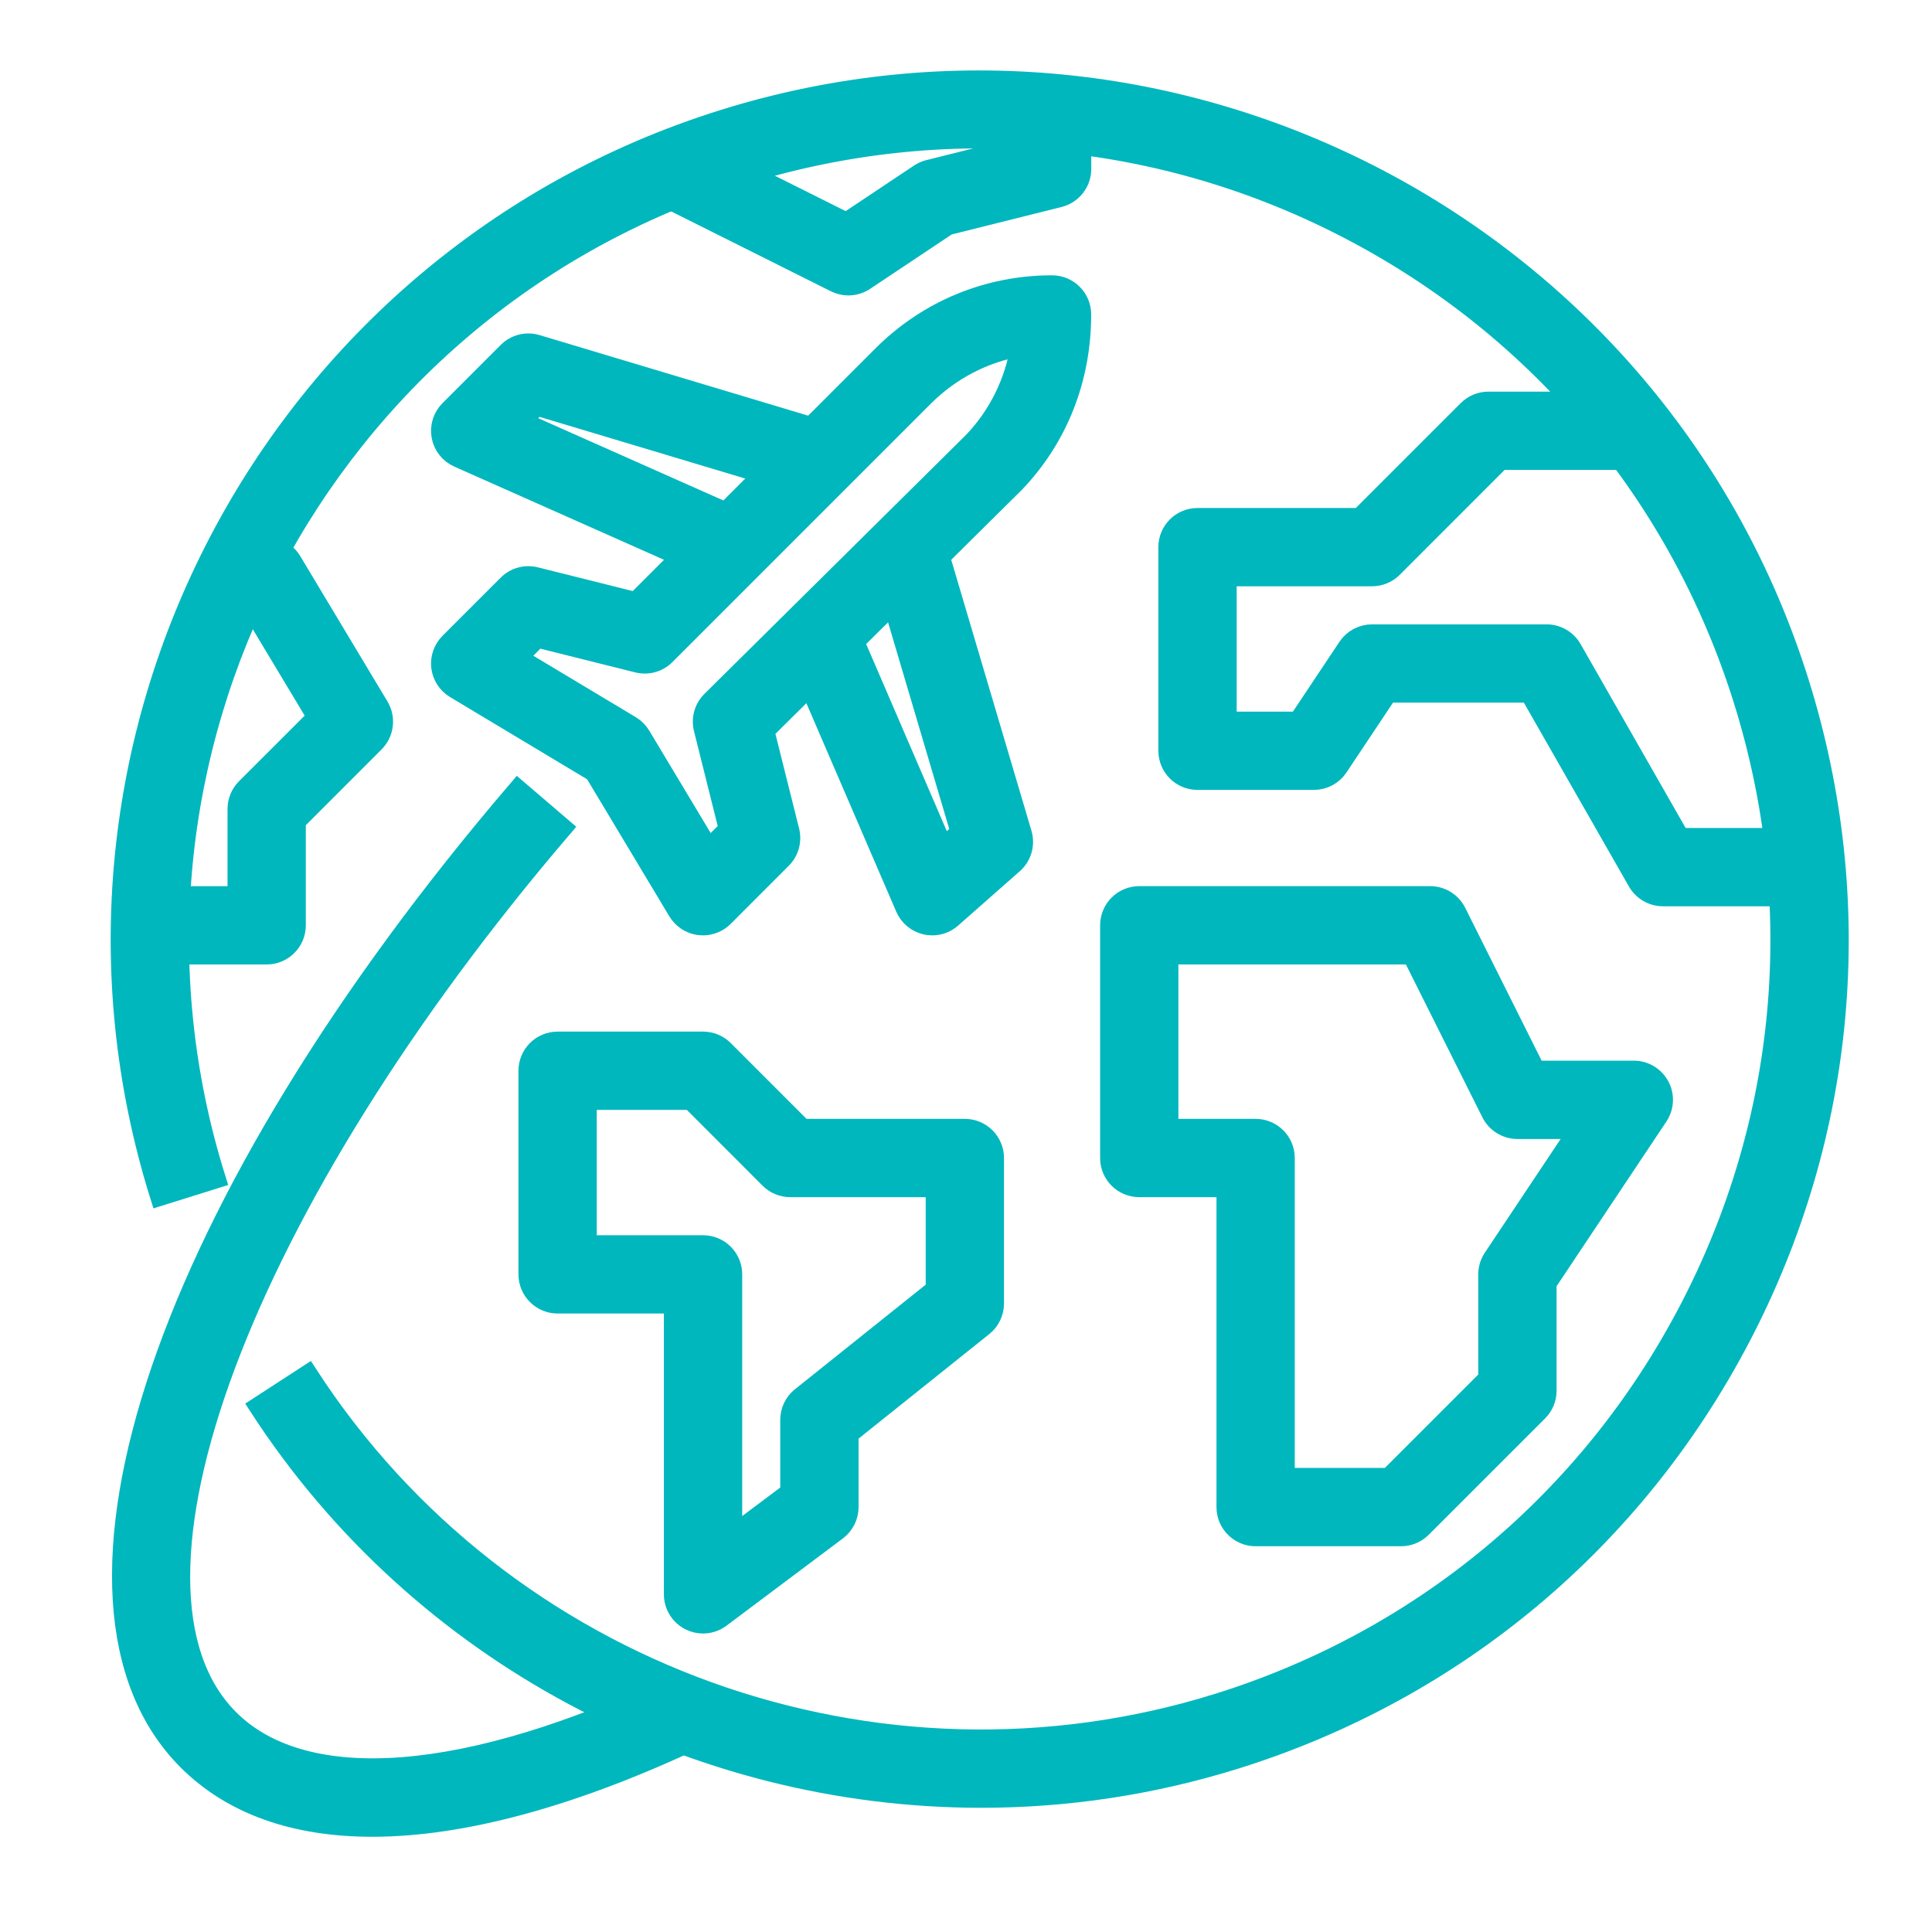
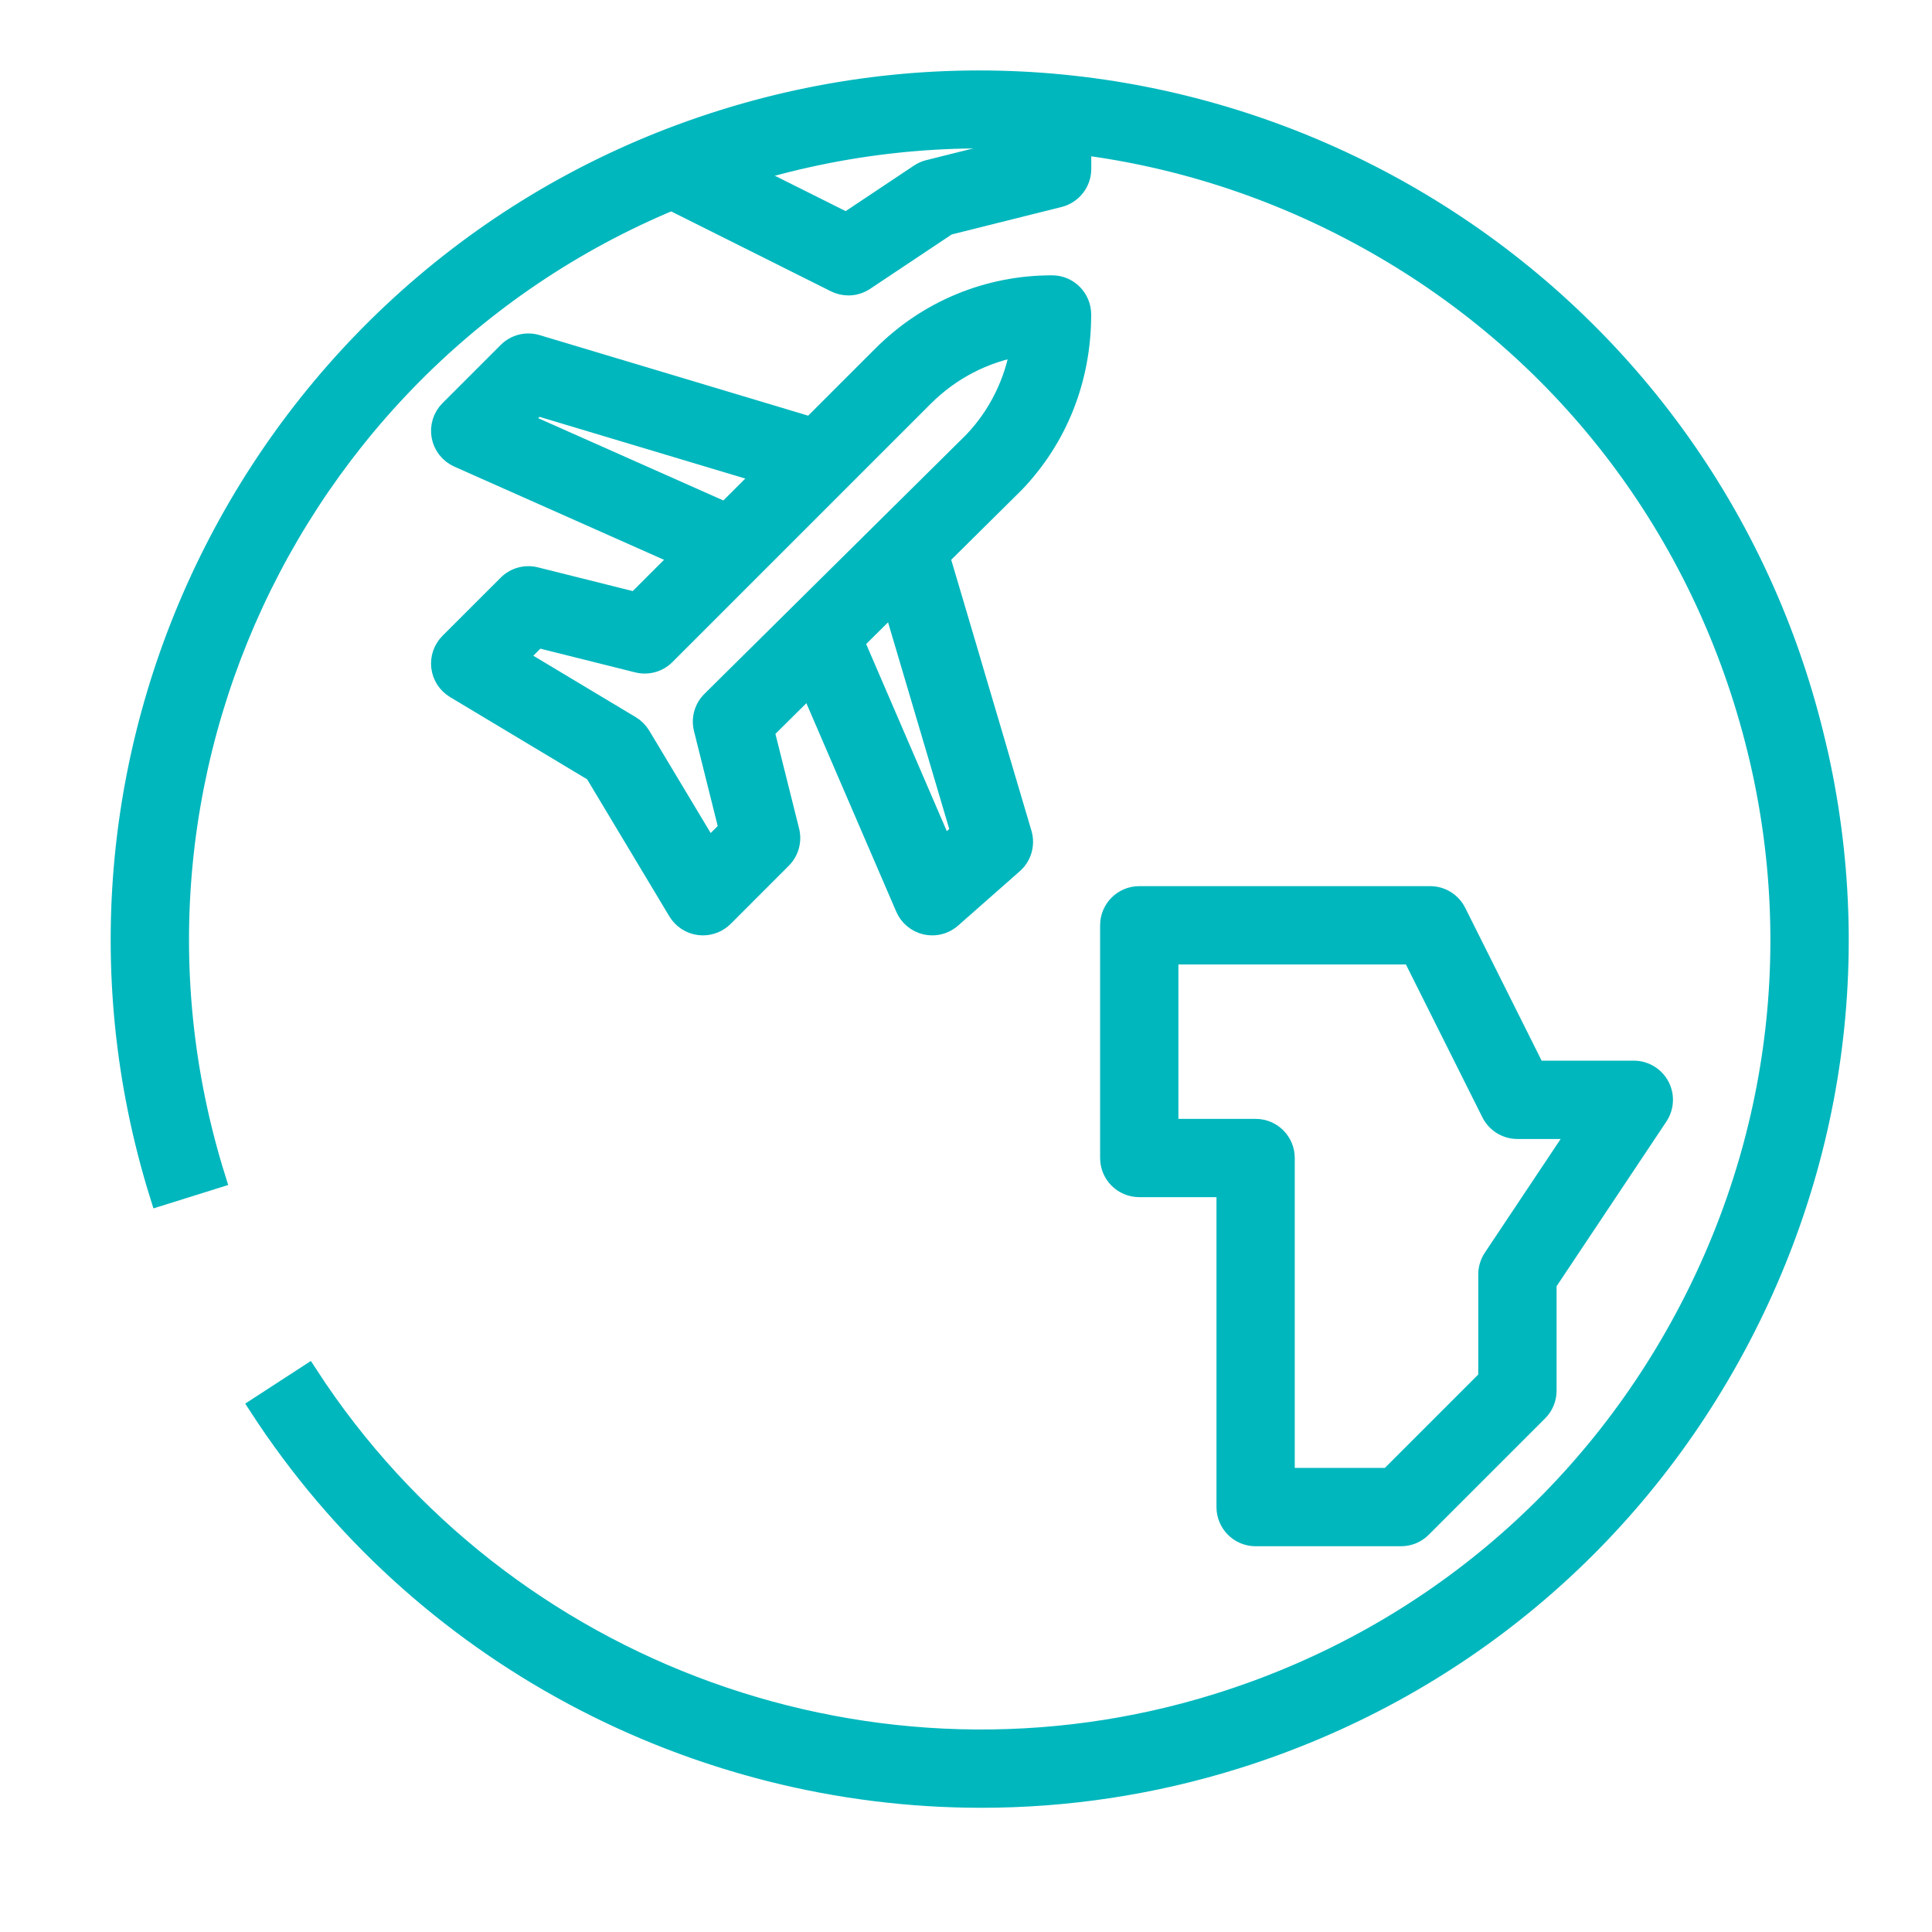
<svg xmlns="http://www.w3.org/2000/svg" width="48" height="48" viewBox="0 0 48 48" fill="none">
  <path d="M44.697 16.963C41.183 5.737 29.193 -0.537 17.964 2.976C6.737 6.49 0.462 18.483 3.976 29.709L5.356 29.277C2.08 18.812 7.929 7.631 18.396 4.355C23.467 2.768 28.852 3.251 33.557 5.713C38.265 8.177 41.731 12.325 43.318 17.395C44.904 22.465 44.422 27.849 41.959 32.556C39.497 37.264 35.349 40.73 30.278 42.317C21.792 44.973 12.489 41.619 7.65 34.159L6.438 34.946C10.437 41.113 17.283 44.665 24.379 44.664C26.489 44.664 28.623 44.35 30.71 43.696C36.148 41.993 40.598 38.275 43.24 33.226C45.882 28.177 46.399 22.401 44.697 16.963Z" fill="#00B7BD" stroke="#00B7BD" stroke-width="0.5" />
  <path d="M20.147 12.118L20.561 10.733L13.334 8.565C13.081 8.489 12.805 8.558 12.616 8.747L11.171 10.192C11.002 10.361 10.928 10.601 10.971 10.835C11.014 11.069 11.171 11.267 11.388 11.364L17.892 14.255L18.479 12.933L12.937 10.47L13.333 10.074L20.147 12.118Z" fill="#00B7BD" stroke="#00B7BD" stroke-width="0.5" />
  <path d="M26.86 7.813C26.86 7.414 26.537 7.09 26.137 7.09C26.136 7.09 26.136 7.09 26.136 7.09C24.546 7.09 23.05 7.709 21.926 8.834L15.797 14.962L13.303 14.338C13.057 14.277 12.796 14.348 12.617 14.528L11.171 15.973C11.014 16.131 10.937 16.352 10.964 16.573C10.992 16.793 11.119 16.99 11.31 17.104L14.769 19.179L16.844 22.638C16.959 22.829 17.154 22.956 17.376 22.984C17.404 22.987 17.434 22.989 17.464 22.989C17.654 22.989 17.838 22.914 17.976 22.778L19.421 21.332C19.6 21.152 19.672 20.892 19.611 20.646L18.988 18.155L25.214 11.99C26.276 10.878 26.861 9.416 26.86 7.813ZM17.678 17.416C17.496 17.595 17.423 17.857 17.485 18.105L18.108 20.599L17.607 21.1L15.915 18.28C15.854 18.178 15.769 18.093 15.667 18.032L12.847 16.341L13.349 15.839L15.843 16.463C16.089 16.524 16.349 16.453 16.529 16.273L22.947 9.855C23.612 9.19 24.449 8.758 25.357 8.601C25.213 9.494 24.807 10.323 24.182 10.977L17.678 17.416Z" fill="#00B7BD" stroke="#00B7BD" stroke-width="0.5" />
  <path d="M25.386 20.709L23.218 13.388L21.832 13.799L23.869 20.678L23.43 21.065L21.021 15.476L19.693 16.048L22.497 22.552C22.589 22.765 22.777 22.921 23.003 22.972C23.056 22.983 23.109 22.989 23.162 22.989C23.336 22.989 23.506 22.926 23.639 22.808L25.172 21.457C25.383 21.271 25.466 20.98 25.386 20.709Z" fill="#00B7BD" stroke="#00B7BD" stroke-width="0.5" />
-   <path d="M16.764 41.85C11.616 44.289 7.579 44.604 5.688 42.714C2.411 39.437 5.97 29.917 13.965 20.568L12.867 19.628C4.097 29.882 0.725 39.796 4.665 43.736C5.766 44.836 7.321 45.384 9.249 45.384C11.496 45.384 14.251 44.639 17.382 43.156L16.764 41.85Z" fill="#00B7BD" stroke="#00B7BD" stroke-width="0.5" />
  <path d="M41.229 26.984C41.103 26.749 40.858 26.602 40.592 26.602H38.147L36.179 22.666C36.056 22.421 35.806 22.266 35.532 22.266H28.305C27.905 22.266 27.582 22.59 27.582 22.989V28.77C27.582 29.17 27.905 29.493 28.305 29.493H30.473V37.443C30.473 37.843 30.796 38.166 31.195 38.166H34.809C35.001 38.166 35.184 38.09 35.321 37.953L38.212 35.062C38.347 34.927 38.423 34.744 38.423 34.551V31.88L41.193 27.726C41.34 27.504 41.355 27.219 41.229 26.984ZM37.099 31.26C37.02 31.379 36.977 31.519 36.977 31.661V34.253L34.51 36.72H31.918H31.918V28.77C31.918 28.371 31.595 28.048 31.195 28.048H29.027V23.712H35.084L37.053 27.648C37.176 27.893 37.426 28.048 37.7 28.048H39.241L37.099 31.26Z" fill="#00B7BD" stroke="#00B7BD" stroke-width="0.5" />
-   <path d="M41.734 20.821L39.052 16.126C38.923 15.9 38.683 15.762 38.424 15.762H34.088C33.847 15.762 33.621 15.882 33.487 16.083L32.256 17.93H30.475V14.316H34.088C34.281 14.316 34.463 14.24 34.599 14.105L37.278 11.425H40.593V9.98H36.979C36.787 9.98 36.604 10.056 36.468 10.192L33.789 12.871H29.752C29.352 12.871 29.029 13.195 29.029 13.594V18.652C29.029 19.052 29.352 19.375 29.752 19.375H32.643C32.884 19.375 33.11 19.255 33.244 19.054L34.475 17.207H38.005L40.688 21.902C40.817 22.127 41.057 22.266 41.315 22.266H44.206V20.821H41.734Z" fill="#00B7BD" stroke="#00B7BD" stroke-width="0.5" />
-   <path d="M23.971 28.048H19.934L17.978 26.091C17.843 25.956 17.659 25.88 17.467 25.88H13.854C13.455 25.88 13.131 26.203 13.131 26.602V31.661C13.131 32.061 13.455 32.384 13.854 32.384H16.744V39.611C16.744 39.885 16.899 40.135 17.144 40.258C17.246 40.309 17.357 40.334 17.467 40.334C17.62 40.334 17.773 40.285 17.901 40.189L20.792 38.021C20.974 37.885 21.081 37.67 21.081 37.443V35.622L24.423 32.949C24.595 32.811 24.694 32.604 24.694 32.384V28.771C24.694 28.371 24.37 28.048 23.971 28.048ZM23.249 32.037L19.906 34.711C19.735 34.848 19.635 35.055 19.635 35.275V37.082L18.19 38.166V31.662C18.19 31.262 17.866 30.939 17.467 30.939H14.576V27.325H17.168L19.124 29.282C19.259 29.417 19.444 29.493 19.635 29.493H23.249V32.037Z" fill="#00B7BD" stroke="#00B7BD" stroke-width="0.5" />
-   <path d="M9.413 17.558L7.245 13.945C7.115 13.727 6.879 13.594 6.625 13.594H5.903V15.04H6.216L7.884 17.818L6.114 19.587C5.978 19.723 5.903 19.907 5.903 20.099V22.267H3.734V23.712H6.625C7.024 23.712 7.348 23.388 7.348 22.989V20.398L9.304 18.441C9.538 18.206 9.583 17.843 9.413 17.558Z" fill="#00B7BD" stroke="#00B7BD" stroke-width="0.5" />
  <path d="M25.416 2.753V3.635L23.073 4.221C22.992 4.241 22.916 4.275 22.847 4.321L21.028 5.534L17.067 3.553L16.42 4.845L20.756 7.014C20.858 7.064 20.969 7.09 21.079 7.09C21.22 7.09 21.359 7.048 21.48 6.968L23.544 5.592L26.314 4.9C26.635 4.819 26.862 4.53 26.862 4.199V2.753H25.416Z" fill="#00B7BD" stroke="#00B7BD" stroke-width="0.5" />
</svg>